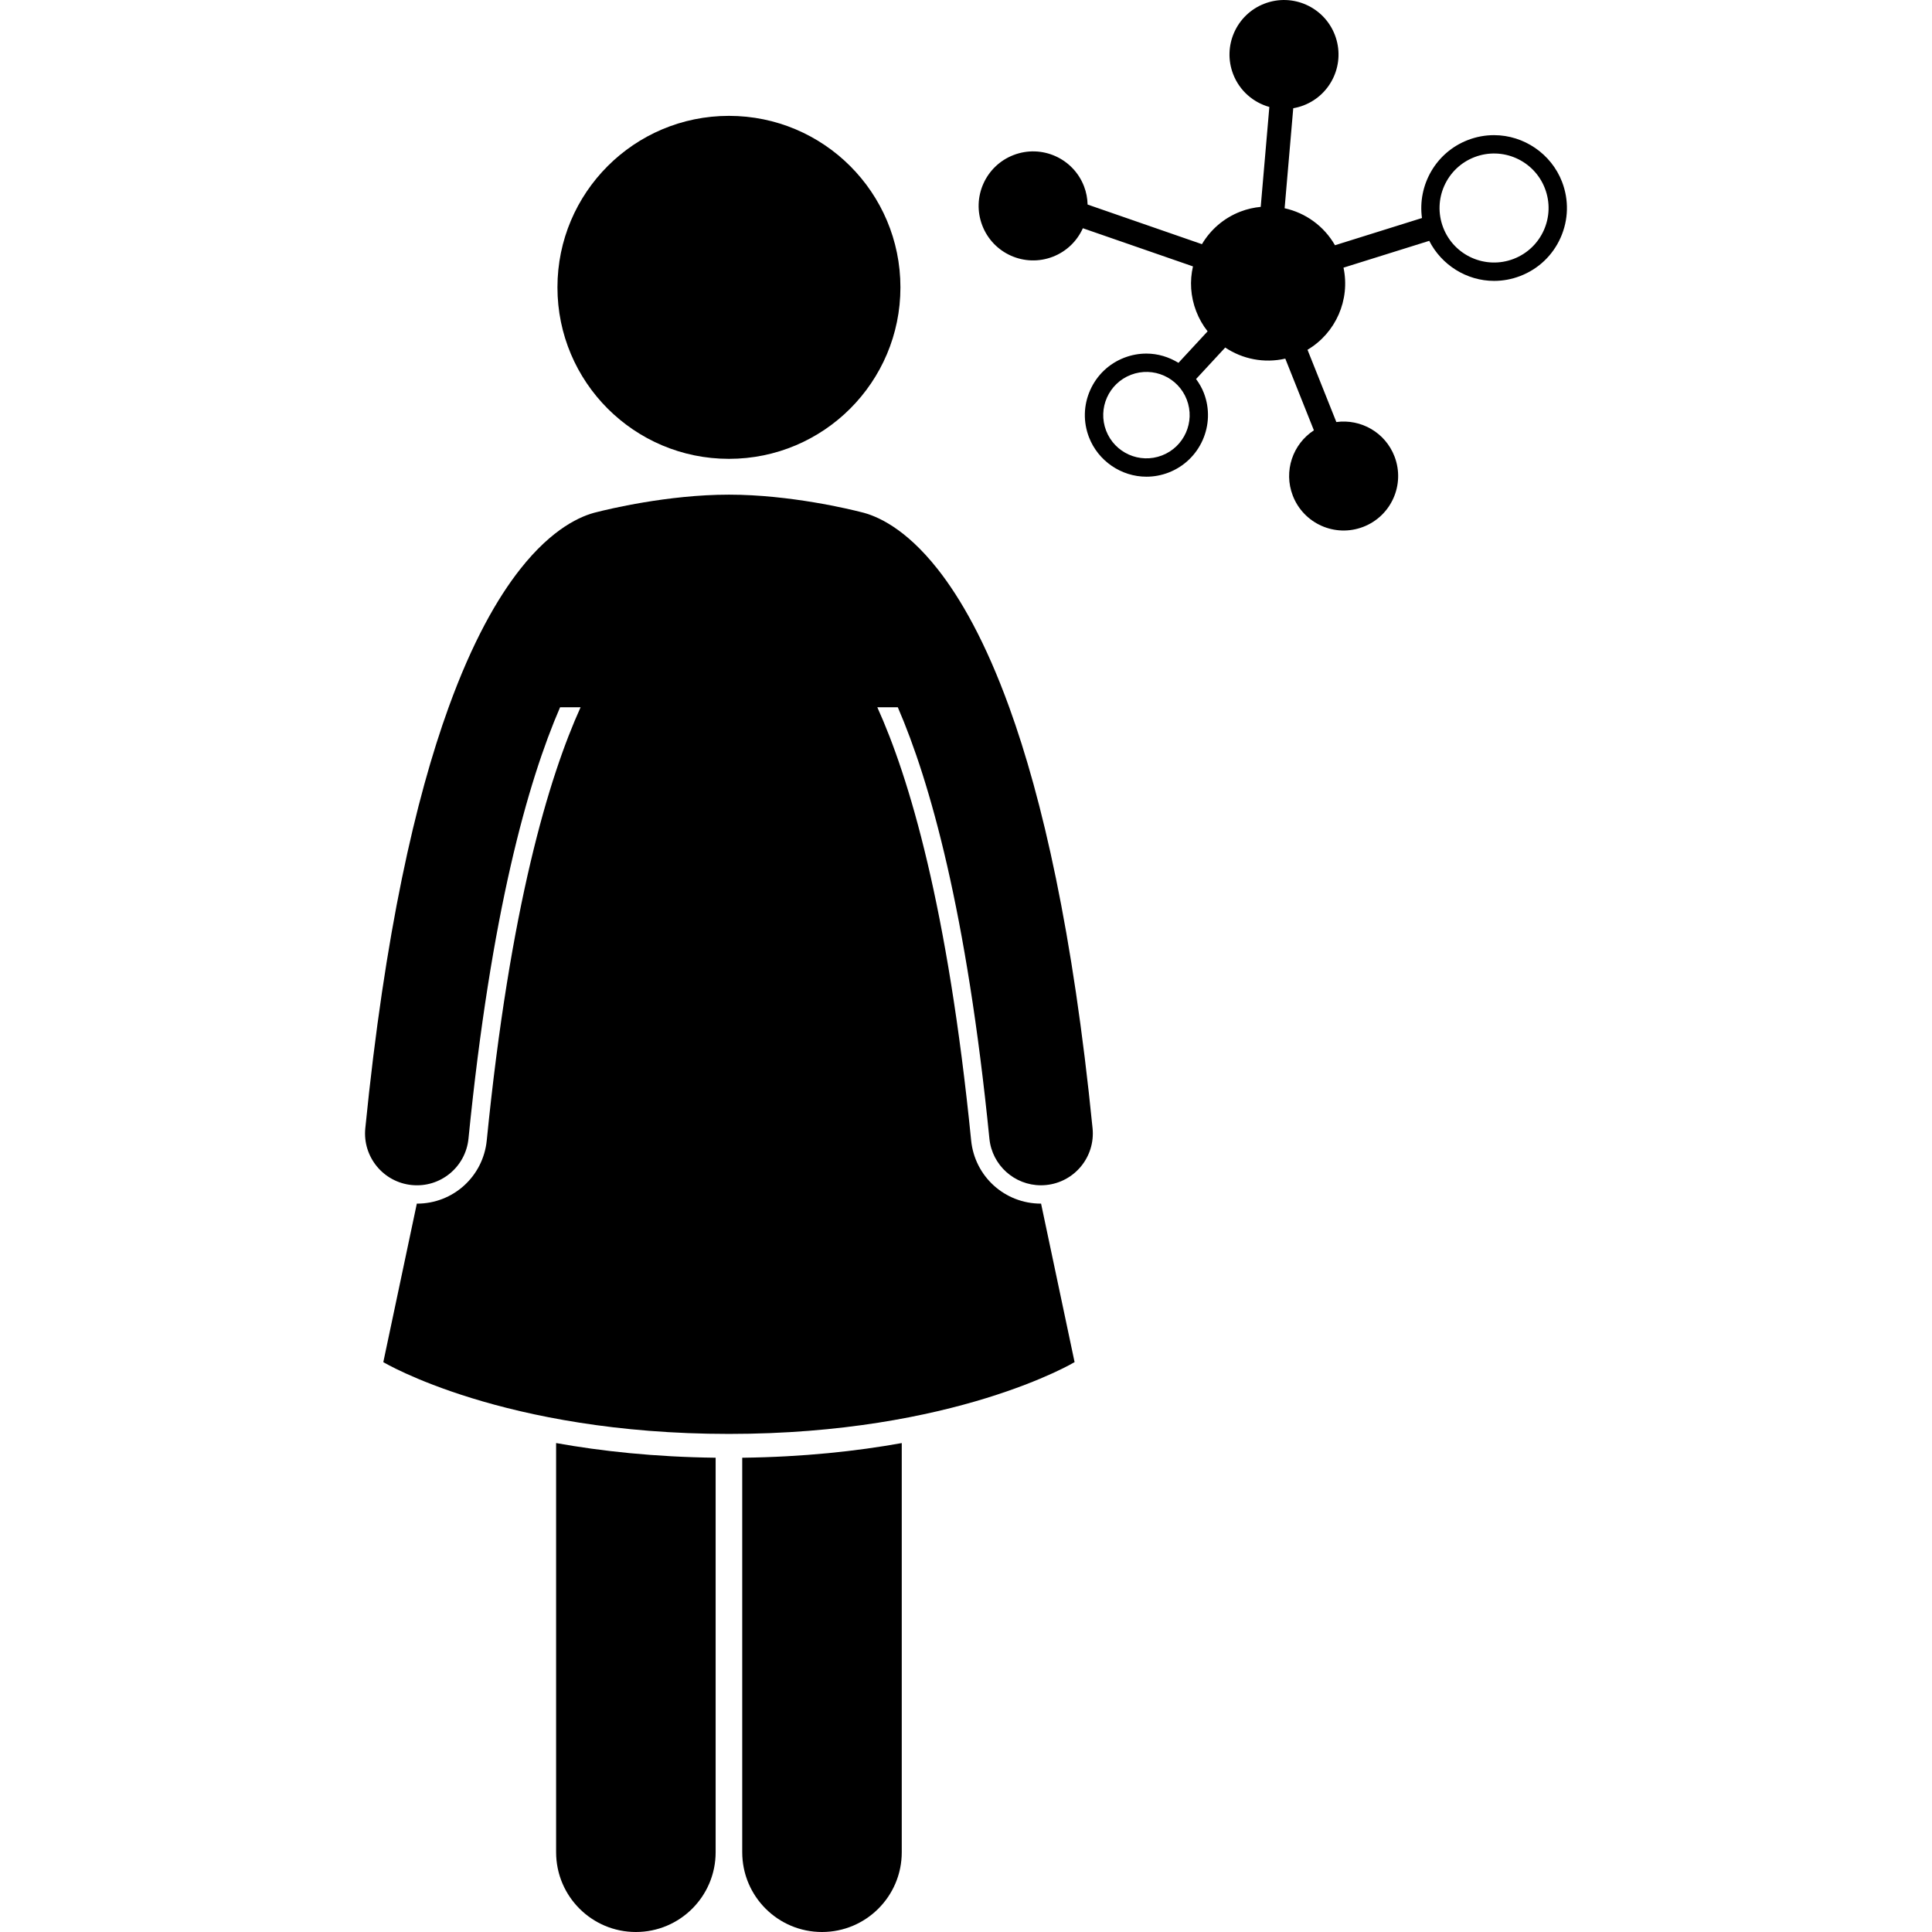
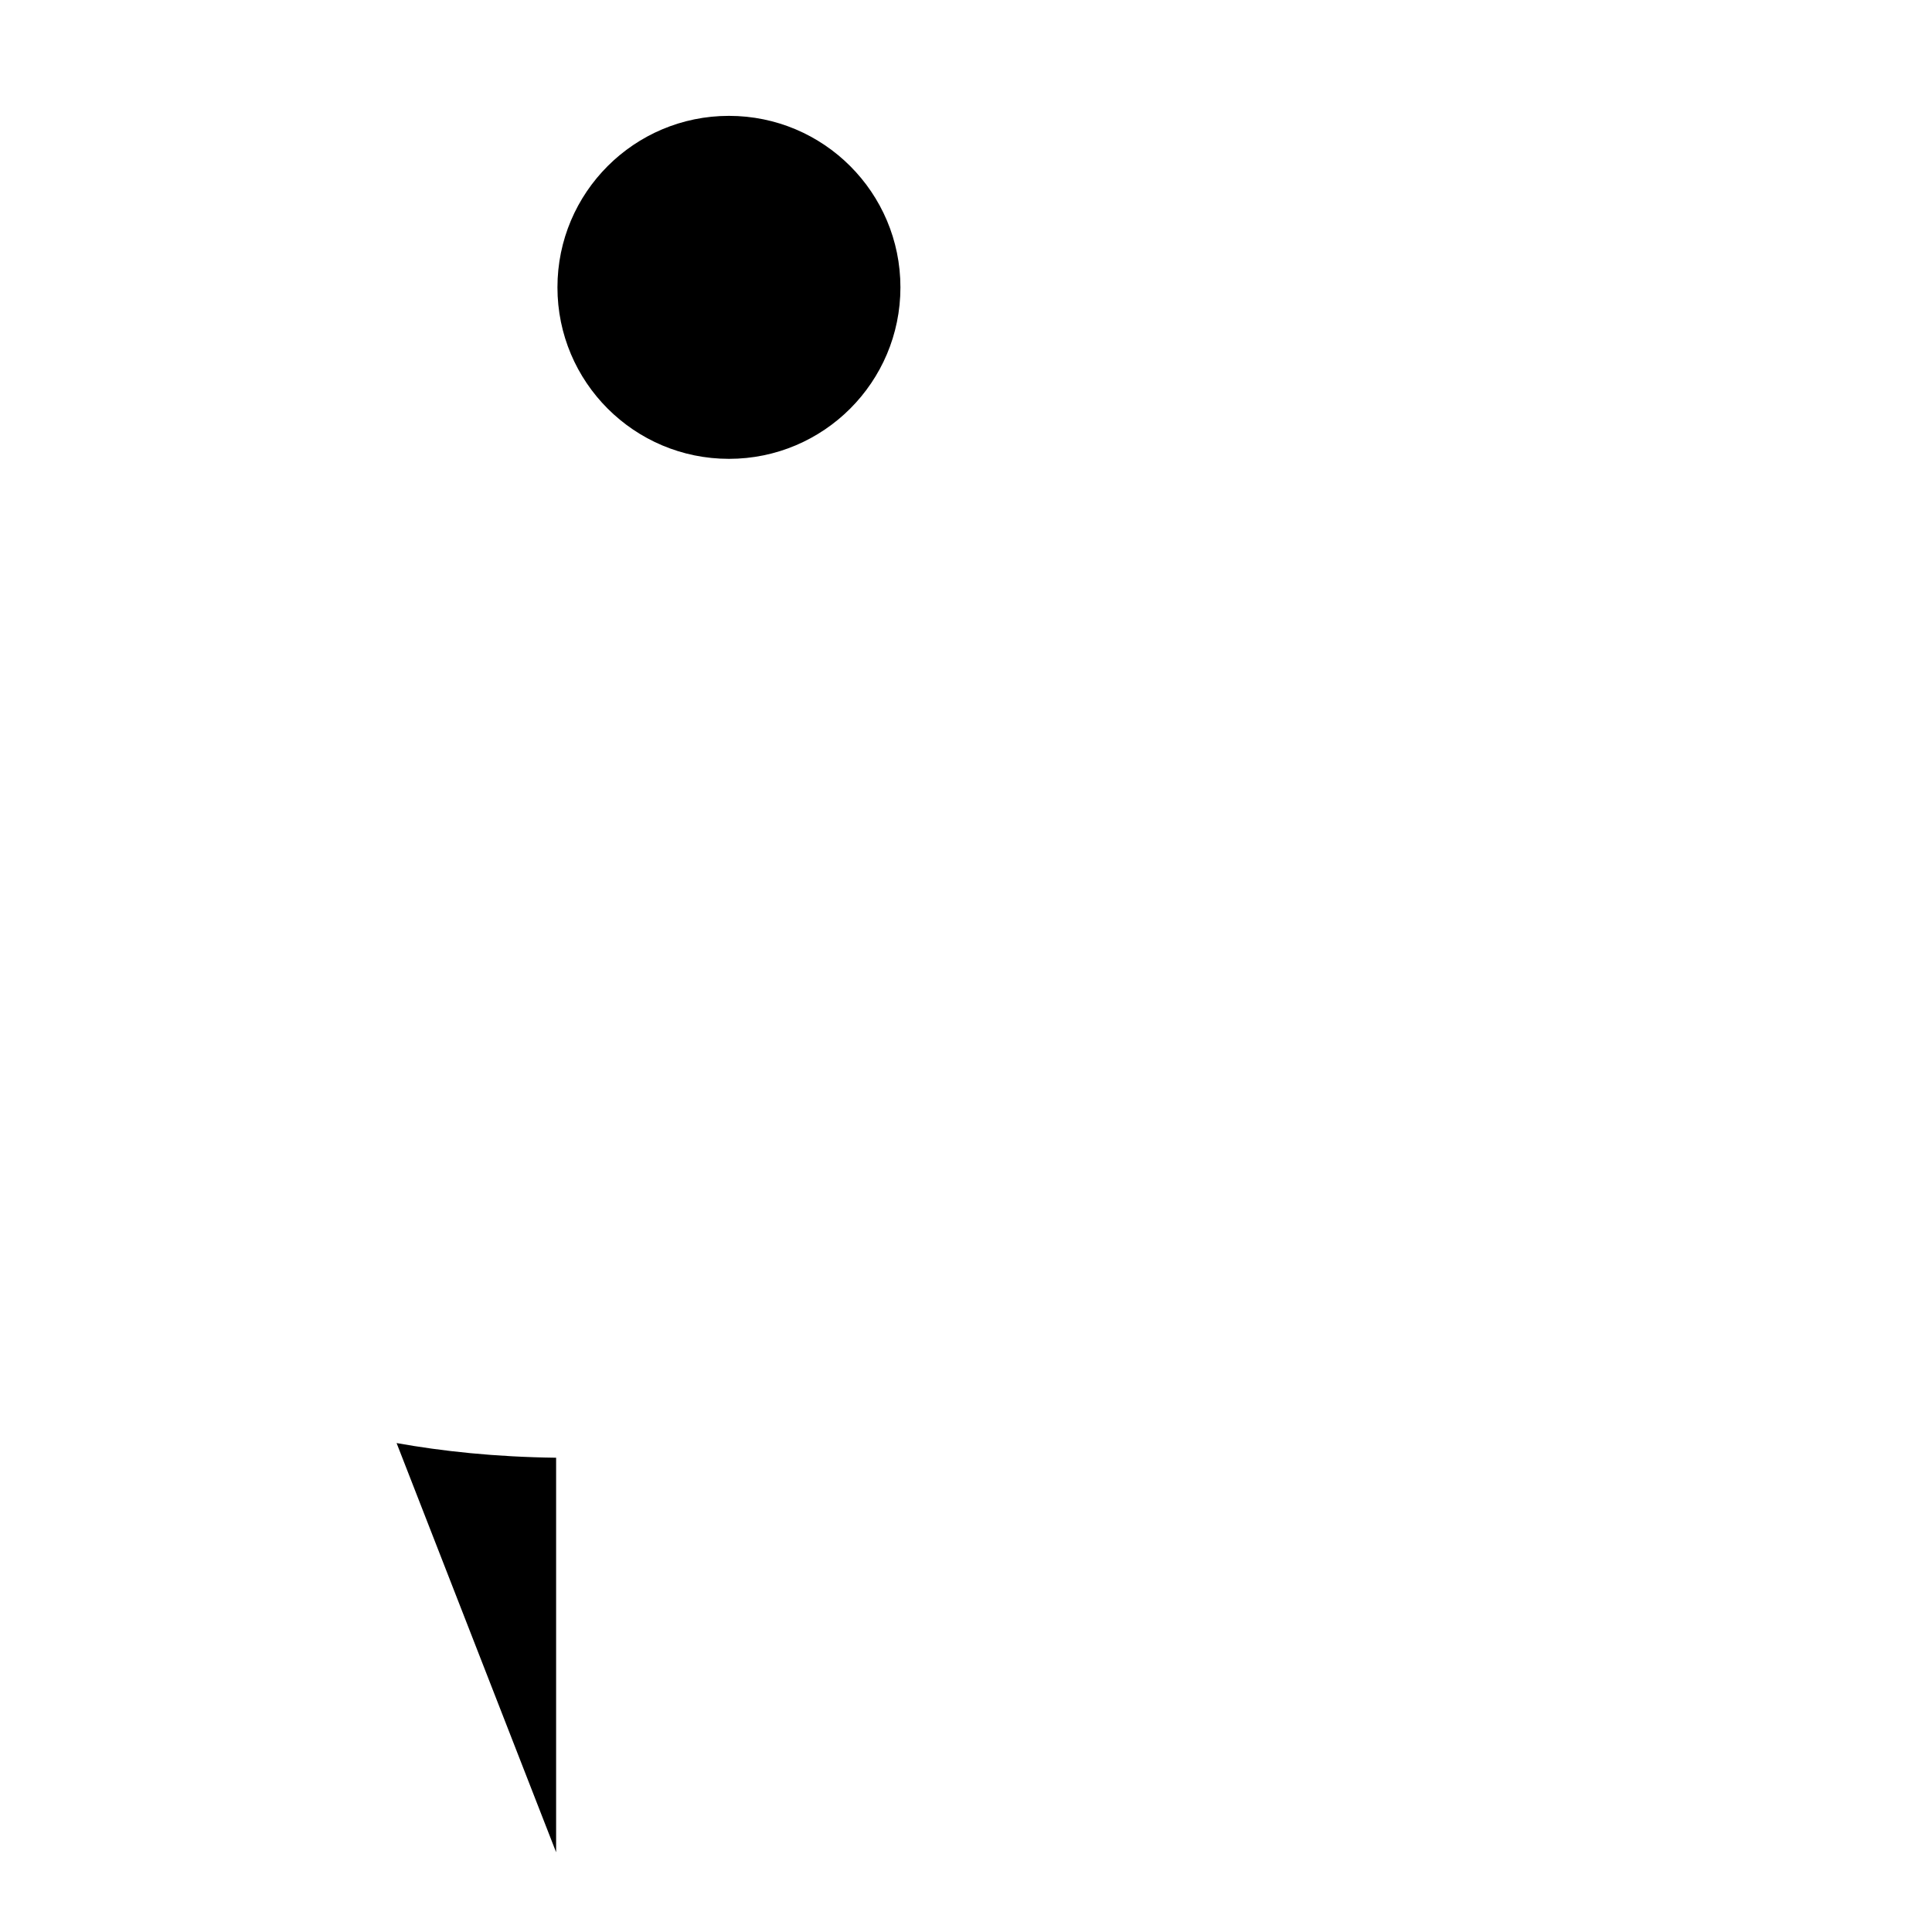
<svg xmlns="http://www.w3.org/2000/svg" id="Layer_1" height="512" viewBox="0 0 150.684 242.218" width="512">
  <g>
-     <path d="m23.954 232.218c0 5.523 4.477 10 10 10 5.521 0 10-4.477 10-10v-49.46c-7.66-.094-14.336-.822-20-1.839z" />
-     <path d="m47.288 232.218c0 5.523 4.476 10 10 10 5.519 0 10-4.477 10-10v-51.298c-5.664 1.017-12.34 1.745-20 1.839z" />
+     <path d="m23.954 232.218v-49.46c-7.66-.094-14.336-.822-20-1.839z" />
    <circle cx="45.621" cy="36.026" r="21.5" />
-     <path d="m5.855 148.57c3.587.36 6.757-2.25 7.113-5.823 2.834-28.411 7.445-44.754 11.484-54.075h2.57c-3.987 8.8-8.841 24.999-11.764 54.303-.451 4.519-4.209 7.927-8.742 7.927-.008 0-.017-.001-.025-.001l-4.202 19.872s15.013 9 43.333 9 43.334-9 43.334-9l-4.202-19.873c-.006 0-.012.001-.018.001-4.537 0-8.299-3.408-8.749-7.927-2.924-29.304-7.777-45.503-11.764-54.303h2.569c4.038 9.321 8.649 25.664 11.483 54.075.334 3.353 3.16 5.856 6.46 5.855.216 0 .434-.011.653-.033 3.572-.356 6.179-3.541 5.822-7.113-2.449-24.55-6.294-41.322-10.448-52.785-2.966-8.185-6.089-13.663-8.976-17.323-4.046-5.13-7.626-6.697-9.648-7.156-1.244-.319-8.819-2.175-16.516-2.175s-15.271 1.856-16.517 2.175c-2.023.459-5.604 2.026-9.651 7.159-2.886 3.66-6.008 9.137-8.974 17.32-4.154 11.463-7.999 28.234-10.449 52.785-.355 3.574 2.252 6.759 5.824 7.115z" />
-     <path d="m150.07 22.798c-1.348-3.502-4.774-5.854-8.526-5.854-1.121 0-2.224.205-3.278.611-4.033 1.552-6.328 5.672-5.758 9.78l-10.907 3.412c-1.383-2.418-3.703-4.065-6.313-4.638l1.082-12.539c.434-.075.868-.192 1.295-.356 3.522-1.355 5.279-5.309 3.923-8.831-1.355-3.522-5.309-5.279-8.831-3.923-3.522 1.355-5.279 5.309-3.923 8.832.806 2.094 2.533 3.557 4.539 4.12l-1.082 12.525c-.85.083-1.703.27-2.539.592-2.107.811-3.761 2.283-4.83 4.085l-14.335-4.969c-.019-.762-.158-1.532-.448-2.284-1.355-3.522-5.309-5.279-8.832-3.923-3.522 1.355-5.279 5.309-3.923 8.832 1.355 3.522 5.309 5.279 8.831 3.923 1.752-.674 3.065-1.991 3.778-3.578l13.805 4.785c-.415 1.81-.314 3.759.403 5.622.358.931.845 1.775 1.433 2.519l-3.656 3.95c-1.191-.731-2.57-1.161-4.016-1.161-.948 0-1.88.173-2.771.516-1.924.74-3.443 2.185-4.28 4.069s-.89 3.98-.149 5.904c1.139 2.959 4.032 4.947 7.202 4.947.948 0 1.88-.174 2.771-.517 3.971-1.528 5.959-6.001 4.431-9.973-.245-.637-.586-1.218-.979-1.755l3.655-3.949c2.163 1.448 4.877 2 7.531 1.392l3.586 8.988c-2.649 1.721-3.829 5.113-2.649 8.18 1.355 3.522 5.309 5.279 8.832 3.923 3.522-1.355 5.279-5.309 3.923-8.831-1.16-3.015-4.224-4.729-7.291-4.312l-3.615-9.06c3.546-2.103 5.37-6.255 4.513-10.295l10.748-3.362c1.541 3.029 4.687 5.021 8.127 5.021 1.122 0 2.226-.206 3.279-.611 2.276-.876 4.076-2.586 5.066-4.815.991-2.233 1.054-4.715.178-6.992zm-47.051 27.302c1.074 2.792-.318 5.926-3.11 7.001-2.792 1.074-5.926-.318-7.001-3.11-1.074-2.792.318-5.926 3.11-7.001 2.793-1.074 5.927.318 7.001 3.11zm40.981-17.644c-3.522 1.355-7.476-.401-8.832-3.923-1.355-3.522.401-7.476 3.923-8.832 3.522-1.355 7.476.401 8.832 3.923s-.401 7.476-3.923 8.832z" />
  </g>
</svg>